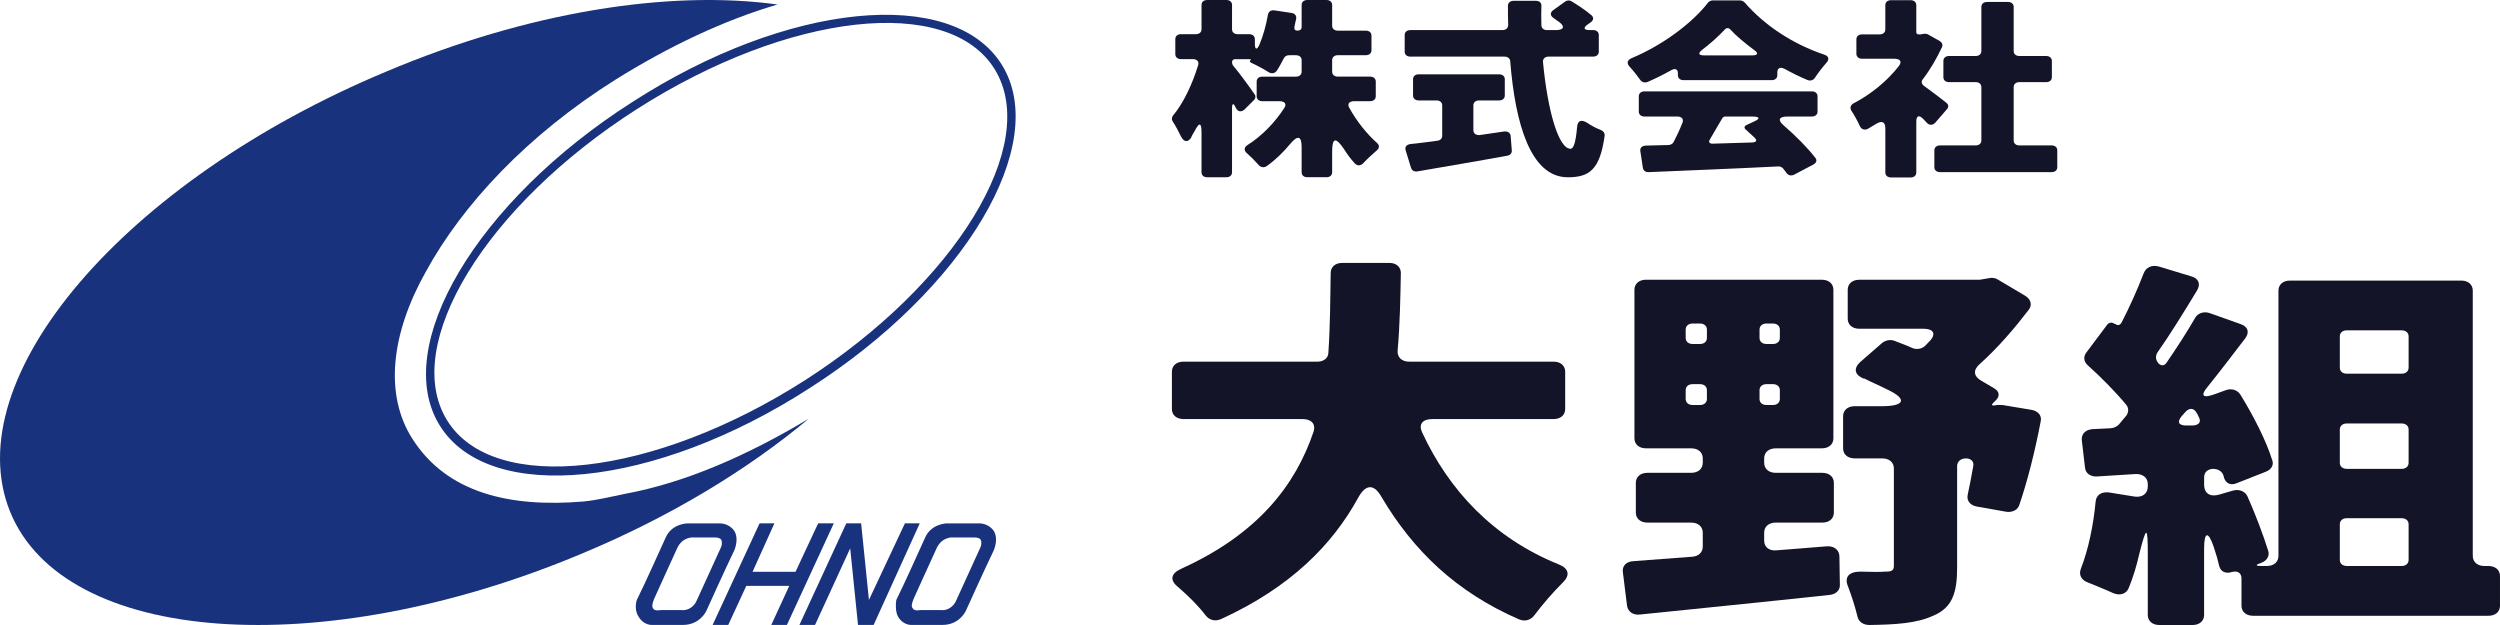
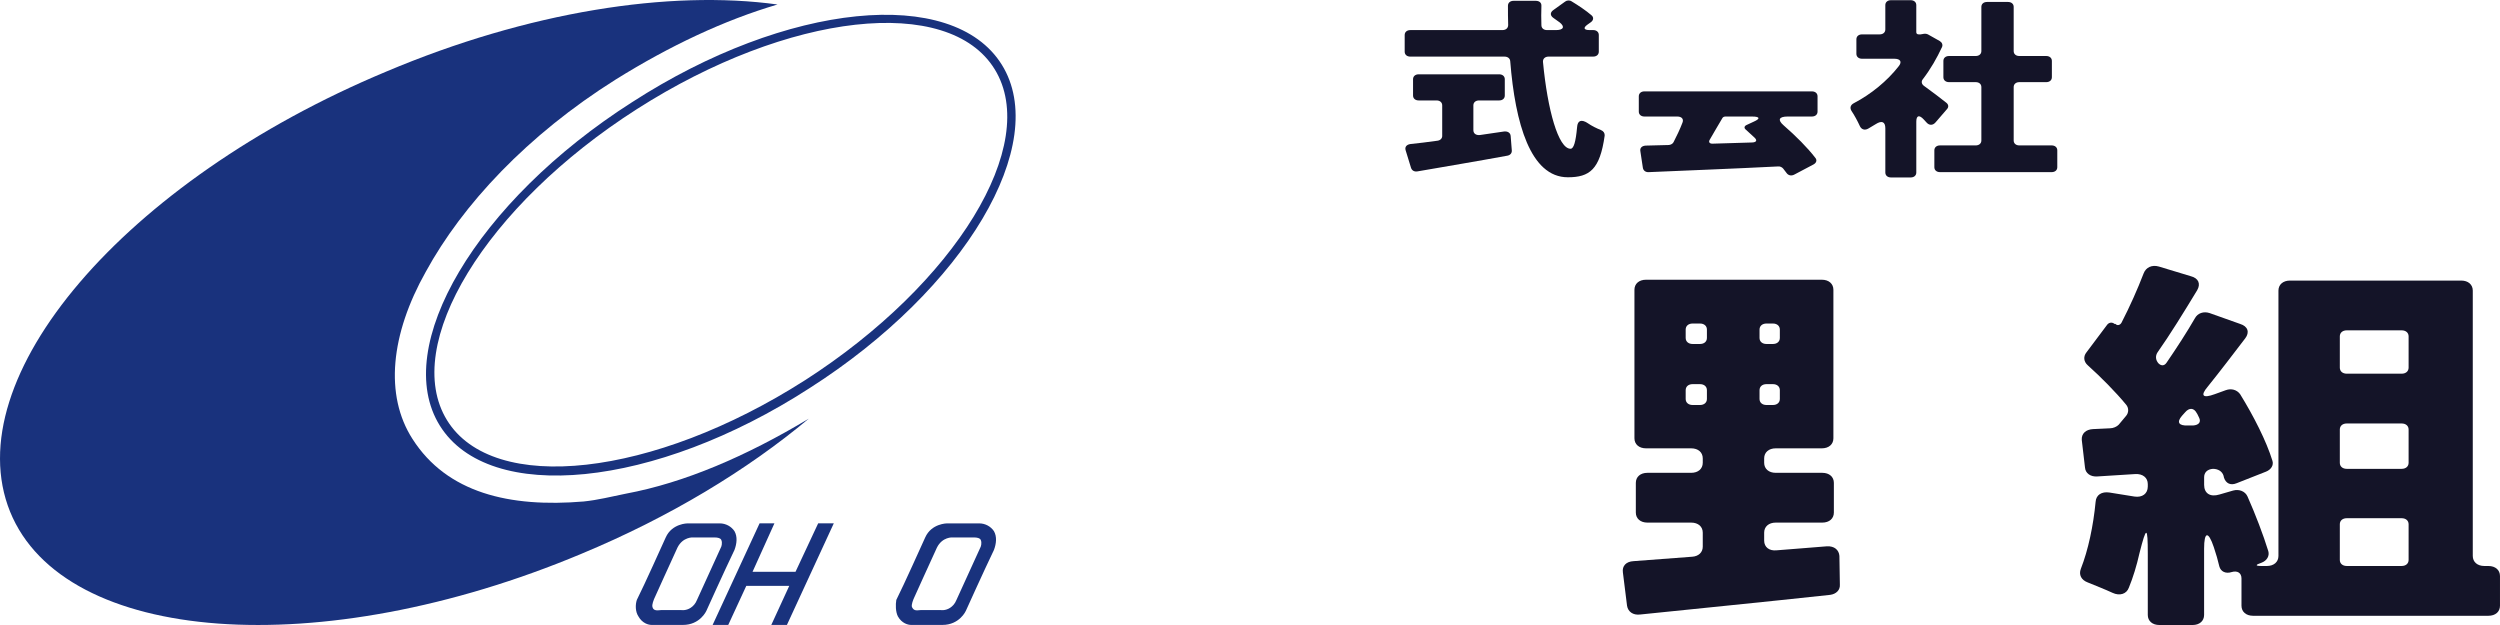
<svg xmlns="http://www.w3.org/2000/svg" id="design" viewBox="0 0 1920 480">
  <defs>
    <style>      .st0 {        fill: none;      }      .st1 {        fill: #19327d;      }      .st2 {        fill: #141428;      }    </style>
  </defs>
  <rect class="st0" y="0" width="1920" height="480" />
  <g>
    <g>
      <path class="st1" d="M769.36,49.65c-37.8-60.61-165.07-48-283.87,28.8-119.47,76.21-185.47,187.88-147.67,248.48,37.8,60.61,165.07,48,283.87-28.8,119.47-76.21,185.47-187.88,147.67-248.48ZM618.15,292.07c-116.47,74.41-239.47,88.21-274.87,30.6-35.4-57.61,29.4-164.47,145.87-238.88,116.41-74.41,239.41-88.21,274.81-30.54,35.4,57.61-30,164.47-145.87,238.88l.06-.06Z" />
      <path class="st1" d="M448.27,385.14c-57,4.8-105.01-6.6-131.47-48-21.6-33.6-16.8-80.41,10.2-128.41,28.2-51.6,78-105.01,145.87-147.67,41.4-25.8,83.4-45.6,124.27-57.61-82.8-11.4-191.47,5.4-300.68,51.6C95.33,139.06-33.67,290.27,7.73,392.94c41.4,102.01,238.27,116.41,438.74,32.4,67.8-28.2,127.27-64.21,174.67-103.81-48,28.8-95.4,49.2-140.47,57.61-12,2.4-21,4.8-32.4,6h0Z" />
    </g>
    <g>
      <polygon class="st1" points="628.35 401.94 610.95 439.15 577.95 439.15 594.75 401.94 583.35 401.94 547.29 479.95 559.29 479.95 573.15 449.95 606.15 449.95 592.35 479.95 604.35 479.95 640.35 401.94 628.35 401.94" />
-       <polygon class="st1" points="694.96 401.94 667.35 460.75 661.35 401.94 661.35 401.94 649.95 401.94 613.95 479.95 625.95 479.95 652.95 421.14 658.95 479.95 658.95 479.95 658.95 479.95 670.95 479.95 706.36 401.94 694.96 401.94" />
-       <path class="st1" d="M689.56,473.35c3,5.4,7.8,6.6,10.2,6.6h24c13.2,0,18-10.8,18-10.8,0,0,13.8-30.6,21.6-46.8,1.8-4.8,2.4-10.2,0-14.4-2.4-3.6-6.6-6-11.4-6h-24.6s-12,0-16.8,10.8c-3.6,7.8-15.6,34.8-22.2,48-.6,3.6-.6,9,1.2,12.6h0ZM700.36,466.15c-.6-1.8,1.2-6,1.2-6,0,0,13.8-30.6,18-39.6,4.2-8.4,12-7.8,12-7.8h16.2c3,0,4.8.6,5.4,1.8,1.2,2.4,0,5.4,0,5.4,0,0-15,33-18.6,40.8-1.2,3-3,4.8-4.8,6-3.6,2.4-7.2,1.8-7.2,1.8h-15.6c-4.2.6-5.4,0-6.6-2.4h0Z" />
+       <path class="st1" d="M689.56,473.35c3,5.4,7.8,6.6,10.2,6.6h24c13.2,0,18-10.8,18-10.8,0,0,13.8-30.6,21.6-46.8,1.8-4.8,2.4-10.2,0-14.4-2.4-3.6-6.6-6-11.4-6h-24.6s-12,0-16.8,10.8c-3.6,7.8-15.6,34.8-22.2,48-.6,3.6-.6,9,1.2,12.6h0ZM700.36,466.15c-.6-1.8,1.2-6,1.2-6,0,0,13.8-30.6,18-39.6,4.2-8.4,12-7.8,12-7.8h16.2c3,0,4.8.6,5.4,1.8,1.2,2.4,0,5.4,0,5.4,0,0-15,33-18.6,40.8-1.2,3-3,4.8-4.8,6-3.6,2.4-7.2,1.8-7.2,1.8h-15.6c-4.2.6-5.4,0-6.6-2.4Z" />
      <path class="st1" d="M490.28,473.35c3,5.4,7.8,6.6,10.2,6.6h24c13.2,0,18-10.8,18-10.8,0,0,13.8-30.6,21.6-46.8,1.8-4.8,2.4-10.2,0-14.4-2.4-3.6-6.6-6-11.4-6h-24.6s-12,0-16.8,10.8c-3.6,7.8-15.6,34.8-22.2,48-1.2,3.6-1.2,9,1.2,12.6h0ZM501.09,466.15c-.6-1.8,1.2-6,1.2-6,0,0,13.8-30.6,18-39.6,4.2-8.4,12-7.8,12-7.8h16.2c3,0,4.8.6,5.4,1.8,1.2,2.4,0,5.4,0,5.4,0,0-15,33-18.6,40.8-1.2,3-3,4.8-4.8,6-3.6,2.4-7.2,1.8-7.2,1.8h-15.6c-4.2.6-6,0-6.6-2.4h0Z" />
    </g>
  </g>
  <g>
-     <path class="st2" d="M1036.28,82.83c-1.74-3.02-.17-5.13,3.82-5.13h12.15c2.6,0,4.34-1.51,4.34-3.77v-11.32c0-2.26-1.74-3.77-4.34-3.77h-24.82c-2.6,0-4.34-1.51-4.34-3.77v-8.9c0-2.26,1.74-3.77,4.34-3.77h21.52c2.6,0,4.34-1.51,4.34-3.77v-11.32c0-2.26-1.74-3.77-4.34-3.77h-21.52c-2.6,0-4.34-1.51-4.34-3.77V3.77c0-2.26-1.74-3.77-4.34-3.77h-14.75c-2.6,0-4.34,1.51-4.34,3.77v17.05c0,1.66-1.21,2.72-3.12,2.72s-2.78-1.06-2.43-2.72c.35-2.11.87-4.38,1.39-6.49.35-2.26-1.04-4.08-3.65-4.38l-12.84-1.96c-2.78-.45-4.69.75-5.21,3.17-1.39,8.15-3.64,16.15-6.59,23.24-1.91,4.23-3.47,3.77-3.47-.75v-3.62c0-2.26-1.74-3.77-4.34-3.77h-8.85c-2.6,0-4.34-1.51-4.34-3.77V3.77c0-2.26-1.74-3.77-4.34-3.77h-14.75c-2.6,0-4.34,1.51-4.34,3.77v18.71c0,2.26-1.74,3.77-4.34,3.77h-11.45c-2.6,0-4.34,1.51-4.34,3.77v11.62c0,2.26,1.74,3.77,4.34,3.77h9.02c3.3,0,5.03,1.81,4.16,4.68-4.16,13.73-11.11,28.98-19.26,38.63-1.04,1.36-1.22,3.02-.35,4.38,2.26,3.47,4.51,7.7,6.42,11.62v.02c2.26,4.53,5.38,4.83,7.98.75v-.3c.69-1.51,1.56-2.87,2.43-4.38,3.64-7.09,5.38-6.94,5.38.91v30.64c0,2.26,1.74,3.77,4.34,3.77h14.75c2.6,0,4.34-1.51,4.34-3.77v-49.35c0-3.77,1.21-4.07,2.78-.45,1.56,3.47,4.51,3.92,7.29,1.06l6.94-6.94c1.04-1.21,1.39-2.87.35-4.23-3.82-5.58-11.98-16.75-16.49-22.03-.52-.6-.87-1.81-.87-2.72,0-1.21.87-2.26,2.26-2.26h11.28c.87,0,1.04.3.7.75l-.35.3c-.35.45-.17,1.06.35,1.36l.35.3c3.99,1.81,9.2,4.53,13.19,7.09,2.43,1.66,5.03,1.21,6.59-.91,1.91-2.87,3.65-6.19,5.38-9.51.69-1.51,2.26-2.41,3.99-2.41h5.38c2.6,0,4.34,1.51,4.34,3.77v8.9c0,2.26-1.74,3.77-4.34,3.77h-25.86c-2.6,0-4.34,1.51-4.34,3.77v11.32c0,2.26,1.74,3.77,4.34,3.77h13.19c4.16,0,5.73,2.26,3.64,5.28-7.12,11.02-17.01,21.28-27.94,28.22-2.95,1.81-3.3,4.23-.69,6.49,3.12,2.72,6.42,6.04,9.02,9.05,1.56,1.81,4.16,2.26,6.25.75,6.59-4.68,12.49-10.41,17.88-16.9,5.73-6.94,8.85-6.34,8.85,2.26v19.47c0,2.26,1.74,3.77,4.34,3.77h14.75c2.6,0,4.34-1.51,4.34-3.77v-16c0-10.71,2.78-11.17,9.02-1.96,2.43,3.92,5.21,7.7,8.16,10.87,2.08,2.41,4.86,2.26,6.94-.15,2.95-3.17,6.77-6.64,10.07-9.51,2.26-1.81,2.26-4.07.17-5.89-7.98-7.09-15.62-16.75-21.17-26.86Z" />
    <path class="st2" d="M1229.61,99.93v-.02c-3.48-1.36-7.13-3.17-10.42-5.43-4.69-3.02-7.64-1.96-7.98,3.17-1.04,11.47-2.6,16.6-5.03,16.6-9.37,0-17.7-29.88-21.17-66.71-.17-2.41,1.56-4.07,4.34-4.07h34.19c2.6,0,4.34-1.51,4.34-3.77v-12.83c0-2.26-1.74-3.77-4.34-3.77h-2.78c-4.34,0-5.03-1.66-1.74-4.07l2.95-2.11c1.91-1.51,2.08-3.62.35-5.13-4.16-3.62-10.07-7.55-15.27-10.71-1.56-1.06-3.65-.91-5.03.15l-9.02,6.49c-2.6,1.81-2.6,4.23,0,6.04l4.86,3.47c4.17,3.32,2.95,5.89-2.95,5.89h-6.77c-2.6,0-4.34-1.51-4.34-3.77-.17-4.83-.17-9.81,0-14.79.17-2.41-1.56-3.92-4.34-3.92h-17.01c-2.6,0-4.34,1.51-4.34,3.77,0,4.98,0,9.81.17,14.79,0,2.41-1.74,3.92-4.51,3.92h-70.63c-2.6,0-4.34,1.51-4.34,3.77v12.83c0,2.26,1.74,3.77,4.34,3.77h72.37c2.43,0,4.17,1.36,4.34,3.47,3.82,47.99,15.62,89.19,44.25,89.19,16.66,0,24.64-5.89,28.29-31.99.17-1.81-.87-3.47-2.78-4.23Z" />
    <path class="st2" d="M1155.15,100.98l-18.57,2.72c-3.12.3-5.03-1.21-5.03-3.77v-19.02c0-2.26,1.74-3.77,4.34-3.77h15.45c2.6,0,4.34-1.51,4.34-3.77v-12.53c0-2.26-1.74-3.77-4.34-3.77h-61.78c-2.6,0-4.34,1.51-4.34,3.77v12.53c0,2.26,1.74,3.77,4.34,3.77h13.71c2.6,0,4.34,1.51,4.34,3.77v23.54c0,1.81-1.39,3.32-3.64,3.62h0c-7.64,1.05-14.75,1.95-20.83,2.56-2.95.45-4.34,2.26-3.65,4.68l4.17,13.58c.69,2.11,2.6,3.17,5.03,2.72,19.96-3.47,45.3-7.7,69.07-12.07,2.26-.45,3.47-2.11,3.3-4.07l-.87-11.02c-.17-2.42-2.26-3.77-5.03-3.47Z" />
-     <path class="st2" d="M1400.55,41.8c-23.08-7.85-44.77-21.58-60.74-39.99-.87-.91-2.26-1.51-3.64-1.51h-20.65c-1.56,0-2.78.75-3.65,1.51-.11.1-.17.2-.17.3-11.45,14.79-33.67,32.15-58.66,42.56-3.3,1.51-3.99,3.77-1.56,6.49,2.95,3.17,5.9,6.94,8.16,10.11h0c1.22,1.81,3.47,2.57,5.73,1.66,6.25-2.72,12.32-5.73,18.22-9.05,2.95-1.66,5.03-.75,5.03,2.41v1.51c0,2.26,1.74,3.77,4.34,3.77h67.68c2.6,0,4.34-1.51,4.34-3.77v-2.11c0-3.47,2.26-4.53,5.73-2.72,5.73,3.17,11.63,6.04,17.35,8.45,2.08.91,4.34.3,5.55-1.36,2.6-3.92,5.73-8,9.02-11.77,2.6-2.87,1.91-5.28-2.08-6.49ZM1345.54,42.55h-36.62c-4.34,0-5.03-1.51-1.91-4.07,6.94-5.28,12.84-10.72,17.7-15.85,1.22-1.36,2.95-1.36,4.17,0,4.86,5.28,11.28,10.56,18.4,15.85,3.47,2.41,2.78,4.07-1.74,4.07Z" />
    <path class="st2" d="M1391.54,70.18h-128.6c-2.6,0-4.34,1.51-4.34,3.77v11.77c0,2.26,1.74,3.77,4.34,3.77h25.16c3.47,0,5.21,1.96,3.99,4.83-1.91,4.98-4.34,10.11-6.77,14.79-.52,1.21-2.08,2.11-3.65,2.26l-17.7.45c-2.95.15-4.69,1.81-4.16,4.38l1.91,12.68c.35,2.11,2.08,3.47,4.51,3.32,27.25-1.21,64.04-2.57,99.44-4.38,1.39-.15,2.95.6,3.82,1.66l2.43,3.17c1.39,2.11,3.82,2.72,6.25,1.36l14.58-7.7c2.26-1.21,2.95-3.32,1.39-5.13-5.9-7.7-14.92-16.75-24.3-24.9-4.86-4.23-3.64-6.79,3.12-6.79h18.58c2.6,0,4.34-1.51,4.34-3.77v-11.77c0-2.26-1.74-3.77-4.34-3.77ZM1346.9,93.42h.02l-5.55,2.57c-1.91.91-2.08,2.41-.52,3.62l6.59,6.04c2.26,2.11,1.56,3.62-1.74,3.77l-30.2.91c-2.6.15-3.65-1.21-2.26-3.32,3.12-5.28,6.25-10.87,9.54-16.3.35-.75,1.39-1.21,2.26-1.21h20.65c5.9,0,6.42,1.66,1.21,3.92Z" />
    <path class="st2" d="M1495.32,83.76c1.39-1.51,1.21-3.47-.52-4.83-4.16-3.32-11.28-8.75-17.18-12.98-1.91-1.36-2.26-3.47-.87-5.13,5.9-7.7,10.76-16.15,14.75-24.75.7-1.66,0-3.47-1.74-4.53l-8.85-4.98c-1.04-.6-2.26-.75-3.3-.6l-2.6.45h-1.39c-1.22,0-1.91-.6-1.91-1.66V3.92c0-2.26-1.74-3.77-4.34-3.77h-15.1c-2.6,0-4.34,1.51-4.34,3.77v18.71c0,2.26-1.74,3.77-4.34,3.77h-13.54c-2.6,0-4.34,1.51-4.34,3.77v11.17c0,2.26,1.74,3.77,4.34,3.77h24.82c4.51,0,6.07,2.26,3.47,5.58-9.02,11.62-21.52,21.73-34.53,28.52-2.6,1.36-3.3,3.47-1.91,5.89,2.26,3.32,4.69,7.85,6.42,11.62v.02c1.23,2.72,3.83,3.62,6.61,1.96l5.55-3.32c4.69-3.02,7.46-1.96,7.46,3.17v33.96c0,2.26,1.74,3.77,4.34,3.77h15.1c2.6,0,4.34-1.51,4.34-3.77v-39.09c0-4.83,2.26-5.43,5.73-1.66l2.08,2.26c2.08,2.41,4.86,2.41,6.94,0l8.85-10.26Z" />
    <path class="st2" d="M1575.66,111.67h.01s-24.82.01-24.82.01c-2.6,0-4.34-1.51-4.34-3.77v-41.05c0-2.26,1.74-3.77,4.34-3.77h20.65c2.6,0,4.34-1.51,4.34-3.77v-12.53c0-2.26-1.74-3.77-4.34-3.77h-20.65c-2.6,0-4.34-1.51-4.34-3.77V5.28c0-2.26-1.74-3.77-4.34-3.77h-16.14c-2.6,0-4.34,1.51-4.34,3.77v33.96c0,2.26-1.74,3.77-4.34,3.77h-20.48c-2.6,0-4.34,1.51-4.34,3.77v12.53c0,2.26,1.74,3.77,4.34,3.77h20.48c2.6,0,4.34,1.51,4.34,3.77v41.05c0,2.26-1.74,3.77-4.34,3.77h-27.42c-2.6,0-4.34,1.51-4.34,3.77v12.98c0,2.26,1.74,3.77,4.34,3.77h85.73c2.6,0,4.34-1.51,4.34-3.77v-12.98c0-2.26-1.74-3.77-4.34-3.77Z" />
  </g>
  <g>
-     <path class="st2" d="M1197.11,433.45h-.01c-50.34-20.36-84.38-57.04-104.94-101.44-2.84-6.17.35-10.17,7.8-10.17h93.24c5.32,0,8.86-3.08,8.86-7.71v-28.67c0-4.62-3.55-7.71-8.86-7.71h-110.97c-5.67,0-9.22-3.39-8.86-8.32,1.77-20.35,2.13-40.39,2.48-59.81,0-4.62-3.55-7.71-8.86-7.71h-36.16c-5.32,0-8.86,3.08-8.86,7.71-.35,19.73-.35,40.08-1.77,61.04,0,4.32-3.55,7.09-8.51,7.09h-102.82c-5.32,0-8.86,3.08-8.86,7.71v28.67c0,4.62,3.54,7.71,8.86,7.71h91.47c6.74,0,10.28,3.7,8.51,9.56-13.83,41-42.55,78.62-101.75,105.44-8.16,3.7-8.86,8.94-2.13,14.18,7.8,6.78,15.6,14.49,20.92,21.58,2.84,3.7,7.45,4.93,12.05,2.77,53.18-24.35,85.44-57.04,105.3-93.41,5.67-10.17,12.05-10.48,17.73-.31,24.46,41.31,57.44,73.07,105.65,94.03,4.61,1.85,8.86.62,11.7-3.08,6.03-8.02,14.18-17.57,21.98-25.28,5.67-5.55,4.61-10.79-3.19-13.87Z" />
-     <path class="st2" d="M1560.15,314.75h0s-22.34-3.71-22.34-3.71h-4.25l-1.42.31c-2.48.31-2.84-.31-1.42-1.85l2.48-2.47c2.84-3.08,2.13-6.47-1.42-8.63-2.84-1.85-6.38-3.7-9.93-5.86-6.03-3.39-6.74-8.02-1.77-12.64,14.54-12.95,27.3-28.06,37.94-41.93,2.84-3.7,1.77-7.71-2.13-10.48l-21.27-12.64c-1.77-1.23-4.61-1.85-7.09-1.23l-7.09,1.23h-92.54c-5.32,0-8.86,3.08-8.86,7.71v22.2c0,4.62,3.54,7.71,8.86,7.71h49.28c7.45,0,9.93,3.7,5.32,8.94l-3.55,3.7c-2.48,2.77-6.74,3.7-10.28,2.16-4.61-2.16-9.22-3.7-13.83-5.55-3.19-1.23-7.09-.31-9.57,1.85l-16.66,14.49c-5.32,4.93-4.25,9.86,2.48,12.64h.71c5.32,2.77,11.35,5.24,17.37,8.32,15.95,7.4,13.83,12.95-3.9,12.95h-20.92c-5.32,0-8.86,3.08-8.86,7.71v24.66c0,4.62,3.55,7.71,8.86,7.71h21.27c5.32,0,8.86,3.08,8.86,7.71v74.92c0,3.39-1.77,4.32-6.03,4.32h-.71c-3.19.31-10.99.31-18.79,0-9.22,0-12.76,4.32-9.57,11.71,2.84,7.4,5.32,15.41,7.09,22.51.71,4.01,4.25,6.78,9.22,6.78,20.21-.31,36.16-1.23,48.93-7.09,14.89-6.17,18.44-17.88,18.44-37v-78c0-3.39,2.84-5.86,6.74-5.86s6.38,2.47,5.67,5.86c-1.42,8.02-2.84,15.41-4.25,21.89-1.06,4.62,1.77,8.32,7.09,9.25l22.69,4.01c4.61.62,8.86-1.54,9.93-5.55,6.03-17.57,12.05-41.31,16.31-63.82,1.06-4.32-1.77-8.02-7.09-8.94Z" />
    <path class="st2" d="M1412.67,426.94v.02c-.36-4.62-3.91-7.71-9.58-7.4-12.76.92-25.53,2.16-38.64,3.08-5.67.62-9.57-2.47-9.57-7.4v-6.17c0-4.62,3.55-7.71,8.86-7.71h35.81c5.32,0,8.86-3.08,8.86-7.71v-22.81c0-4.62-3.55-7.71-8.86-7.71h-35.81c-5.32,0-8.86-3.08-8.86-7.71v-3.39c0-4.62,3.55-7.71,8.86-7.71h35.45c5.32,0,8.86-3.08,8.86-7.71v-114.07c0-4.62-3.55-7.71-8.86-7.71h-135.08c-5.32,0-8.86,3.08-8.86,7.71v114.07c0,4.62,3.54,7.71,8.86,7.71h34.75c5.32,0,8.86,3.08,8.86,7.71v3.39c0,4.63-3.55,7.71-8.86,7.71h-33.68c-5.32,0-8.86,3.08-8.86,7.71v22.81c0,4.62,3.55,7.71,8.86,7.71h33.68c5.32,0,8.86,3.08,8.86,7.71v10.79c0,4.32-3.19,7.4-8.15,7.71l-45.03,3.39c-5.67.31-8.86,3.7-8.16,8.63l3.19,25.59c.71,4.62,4.61,7.4,9.93,6.78,41.48-4.32,95.02-9.56,146.07-15.11,4.61-.62,7.8-3.7,7.45-8.02l-.35-21.89ZM1351.32,253.09c0-2.77,2.13-4.62,5.32-4.62h4.96c3.19,0,5.32,1.85,5.32,4.62v6.47c0,2.78-2.13,4.62-5.32,4.62h-4.96c-3.19,0-5.32-1.85-5.32-4.62v-6.47ZM1310.91,306.42c0,2.77-2.13,4.62-5.32,4.62h-5.67c-3.19,0-5.32-1.85-5.32-4.62v-6.78c0-2.77,2.13-4.62,5.32-4.62h5.67c3.19,0,5.32,1.85,5.32,4.62v6.78ZM1310.91,259.56c0,2.78-2.13,4.62-5.32,4.62h-5.67c-3.19,0-5.32-1.85-5.32-4.62v-6.47c0-2.77,2.13-4.62,5.32-4.62h5.67c3.19,0,5.32,1.85,5.32,4.62v6.47ZM1351.32,306.42v-6.78c0-2.77,2.13-4.62,5.32-4.62h4.96c3.19,0,5.32,1.85,5.32,4.62v6.78c0,2.77-2.13,4.62-5.32,4.62h-4.96c-3.19,0-5.32-1.85-5.32-4.62Z" />
    <path class="st2" d="M1911.14,434.68h0s-3.19,0-3.19,0c-5.32,0-8.86-3.08-8.86-7.71v-203.78c0-4.62-3.55-7.71-8.86-7.71h-131.53c-5.32,0-8.86,3.08-8.86,7.71v203.78c0,4.62-3.55,7.71-8.86,7.71h-4.25c-4.96,0-4.61-.93,0-2.47,4.25-1.54,6.38-5.24,5.32-8.94-3.9-12.64-9.93-28.36-15.95-41.93-1.77-4.01-6.38-5.86-10.99-4.62l-10.64,3.08c-7.09,2.16-11.7-.93-11.7-7.4v-5.86c0-3.7,2.48-6.17,6.74-6.47,3.9,0,7.09,1.85,8.15,5.24l.35,1.54c1.42,4.32,4.96,6.17,9.57,4.32l22.69-8.94c3.9-1.54,6.03-4.93,4.96-8.32-4.61-15.11-14.54-34.53-24.82-51.18-2.48-3.39-6.74-4.62-10.99-3.08l-8.51,3.08c-9.22,3.39-11.35,1.23-5.32-5.86,9.93-12.33,19.5-24.97,28.72-37,3.55-4.62,2.13-9.25-3.9-11.1l-23.4-8.32c-4.61-1.54-9.22,0-11.35,4.01-6.03,10.48-13.83,22.51-21.63,33.91-1.77,2.78-4.25,2.78-6.38.62-2.13-2.47-2.48-5.55-.71-8.32,9.57-13.56,20.21-30.83,30.49-47.78,2.84-4.93,1.06-9.25-4.96-10.79l-24.46-7.4c-5.32-1.54-9.93.62-11.7,5.24-4.61,12.02-10.64,25.59-17.02,37.92-1.06,1.85-3.19,2.47-4.61.92h-.71c-1.77-1.54-4.25-1.23-5.67.62l-15.95,21.27c-2.48,3.08-2.13,7.09,1.06,9.87,10.28,9.25,21.27,20.35,29.43,30.21,2.13,2.47,2.13,6.17,0,8.63l-5.67,6.78c-1.42,1.54-4.25,2.77-6.74,2.77l-13.12.62c-5.32.31-8.86,3.39-8.51,8.32l2.48,21.27c.35,4.32,4.25,7.09,9.22,6.78l29.43-1.85c5.67-.31,9.57,2.77,9.57,7.71v1.85c0,5.55-4.25,8.63-10.28,7.71l-19.14-3.08c-6.03-.92-10.28,1.85-10.64,7.09-1.77,18.5-5.67,37-11.35,51.49-1.77,4.62.35,8.63,5.32,10.48,6.03,2.47,13.12,5.24,19.14,8.02,5.32,2.47,10.64.92,12.41-4.01,3.19-7.71,6.03-16.96,8.16-26.51,5.32-20.96,6.38-20.96,6.38.62v46.86c0,4.62,3.54,7.71,8.86,7.71h25.53c5.32,0,8.86-3.08,8.86-7.71v-50.87c0-13.26,3.19-13.87,7.45-1.23,1.77,5.24,3.19,10.17,4.25,14.8,1.06,4.01,4.96,5.86,9.57,4.32,4.25-1.23,7.44.62,7.44,4.93v20.96c0,4.62,3.55,7.71,8.86,7.71h180.81c5.32,0,8.86-3.08,8.86-7.71v-22.81c0-4.63-3.55-7.71-8.86-7.71ZM1684.23,326.78h.01s-3.9-.01-3.9-.01c-7.09.31-8.86-2.47-4.61-7.4l2.48-2.77c3.19-3.7,6.74-3.39,8.86.62.71.92,1.06,2.16,1.77,3.39,1.77,3.39,0,5.86-4.61,6.17ZM1849.81,430.05c0,2.77-2.13,4.62-5.32,4.62h-42.19c-3.19,0-5.32-1.85-5.32-4.62v-27.44c0-2.77,2.13-4.62,5.32-4.62h42.19c3.19,0,5.32,1.85,5.32,4.62v27.44ZM1849.81,355.44c0,2.77-2.13,4.63-5.32,4.63h-42.19c-3.19,0-5.32-1.85-5.32-4.63v-25.59c0-2.77,2.13-4.62,5.32-4.62h42.19c3.19,0,5.32,1.85,5.32,4.62v25.59ZM1849.81,282.37c0,2.77-2.13,4.62-5.32,4.62h-42.19c-3.19,0-5.32-1.85-5.32-4.62v-24.05c0-2.77,2.13-4.62,5.32-4.62h42.19c3.19,0,5.32,1.85,5.32,4.62v24.05Z" />
  </g>
</svg>